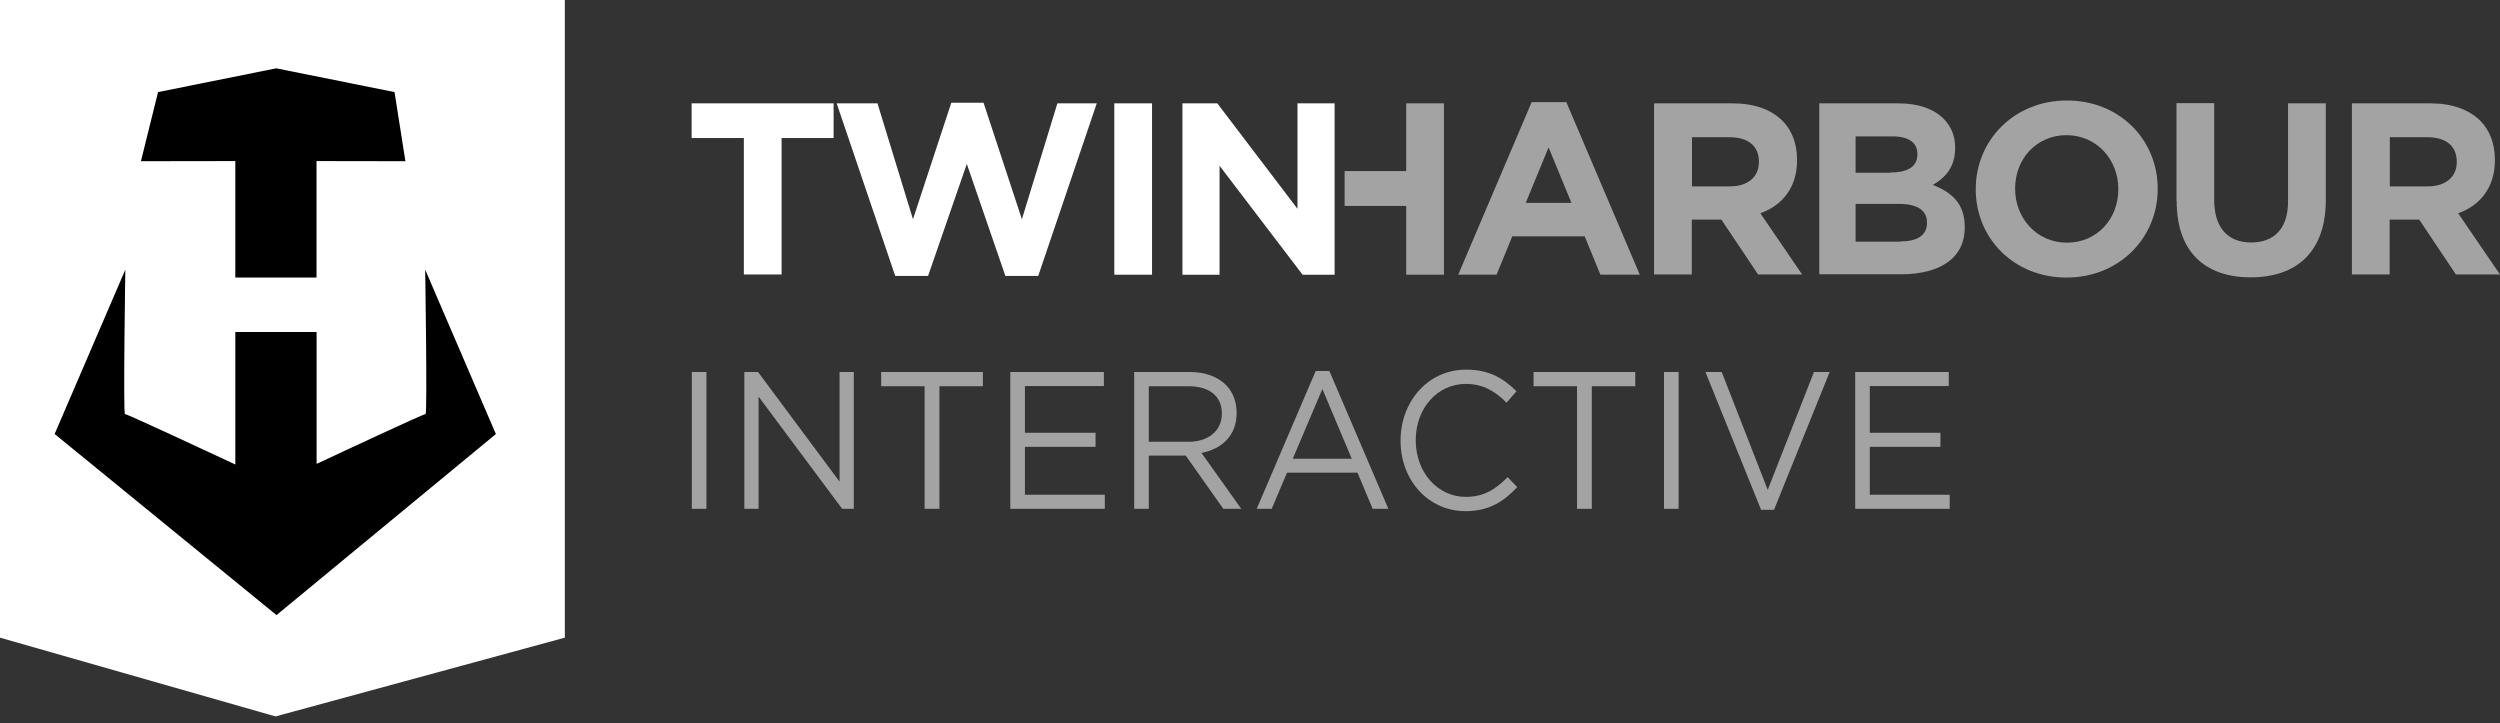
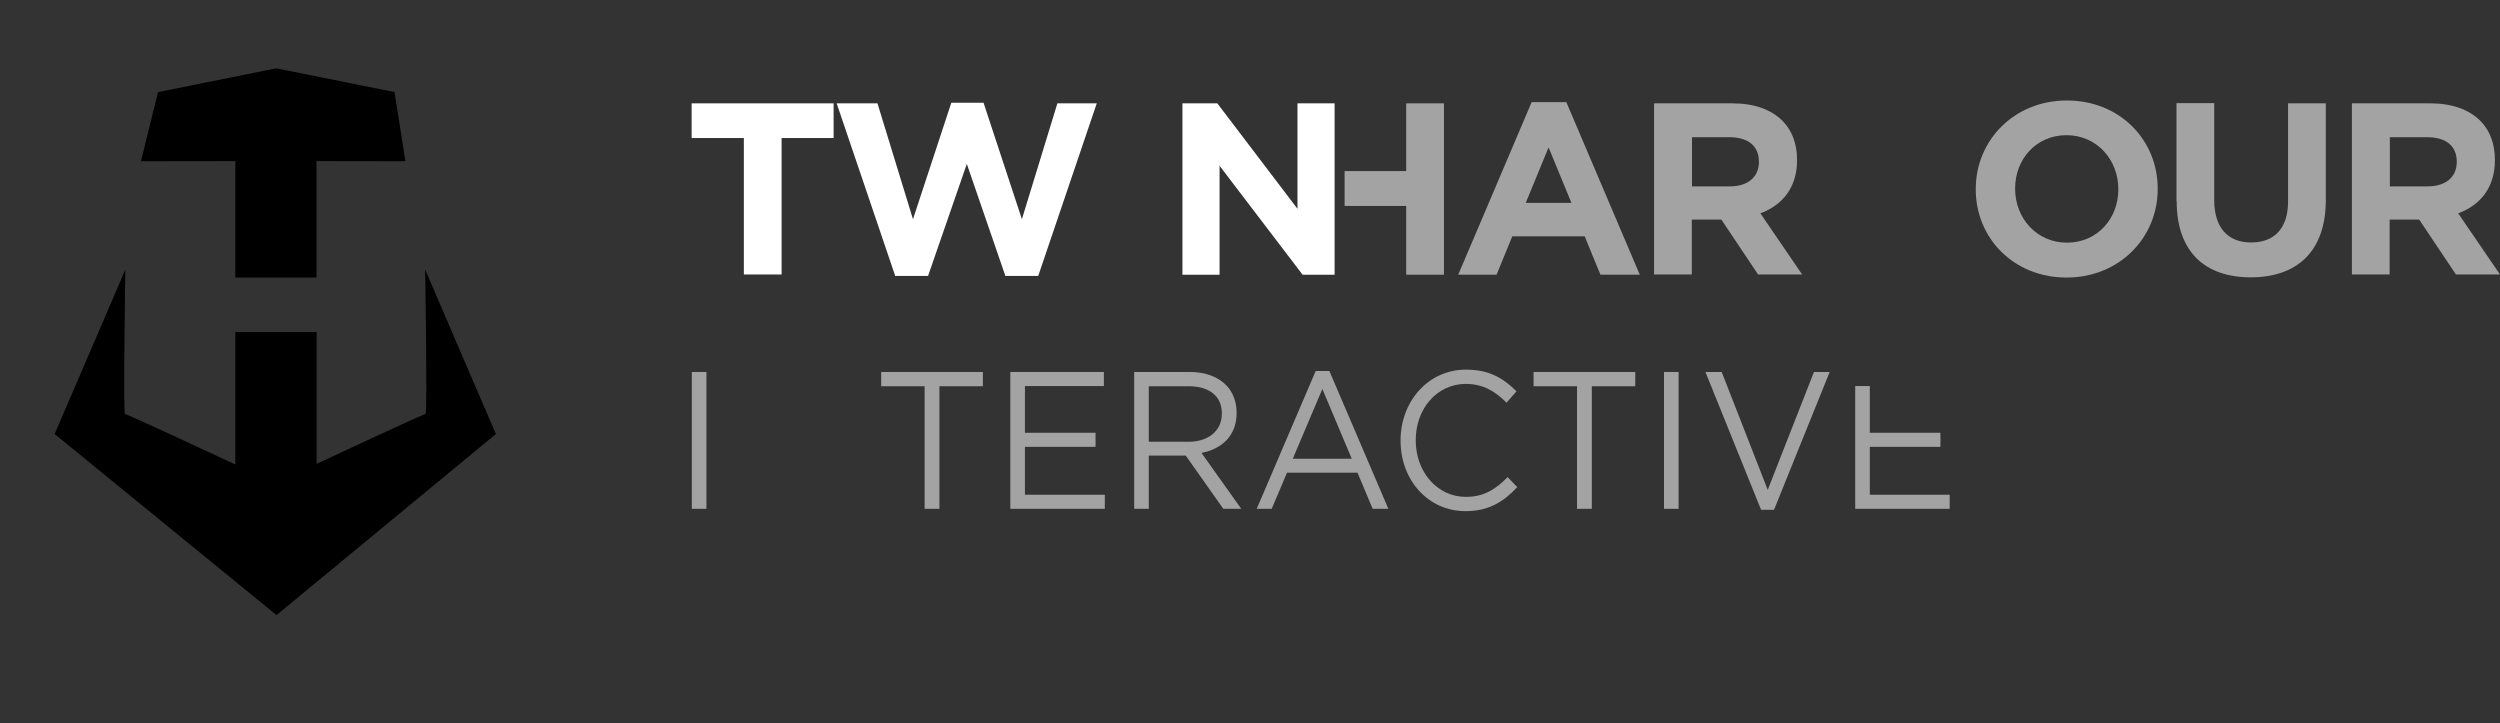
<svg xmlns="http://www.w3.org/2000/svg" width="159" height="46" viewBox="0 0 159 46" fill="none">
  <rect x="0" y="0" width="159" height="46" fill="#333333" stroke="none" />
-   <path d="M35.923 40.555L17.522 45.565L0 40.555V0H17.962H35.923V40.555Z" fill="white" />
  <path d="M14.966 10.244V17.653H20.131V10.244L25.784 10.253L25.092 5.857L17.572 4.345L10.052 5.857L8.963 10.253L14.966 10.244Z" fill="black" />
  <path d="M31.537 27.602L27.041 17.149C27.041 17.149 27.187 26.358 27.064 26.335C26.959 26.313 21.639 28.799 20.136 29.501V21.116H14.967V29.542C13.6 28.904 8.053 26.313 7.948 26.335C7.829 26.358 7.971 17.149 7.971 17.149L3.475 27.602L17.586 39.12L31.541 27.602H31.537Z" fill="black" />
  <path d="M47.296 8.778H43.988V6.573H53.017V8.778H49.709V17.457H47.309V8.778H47.296Z" fill="white" />
  <path d="M53.238 6.573H55.807L58.065 13.942L60.504 6.534H62.553L64.993 13.942L67.25 6.573H69.754L66.031 17.549H63.942L61.49 10.426L59.025 17.549H56.936L53.212 6.573H53.238Z" fill="white" />
-   <path d="M70.87 6.573H73.27V17.471H70.87V6.573Z" fill="white" />
  <path d="M75.216 6.573H77.421L82.52 13.28V6.573H84.881V17.471H82.844L77.564 10.543V17.471H75.203V6.573H75.216Z" fill="white" />
  <path d="M85.517 10.88H89.435V6.573H91.835V17.471H89.435V13.098H85.517V10.893V10.88Z" fill="#A3A3A3" />
  <path d="M97.414 6.495H99.619L104.29 17.47H101.786L100.787 15.031H96.181L95.182 17.47H92.743L97.414 6.495ZM99.944 12.904L98.49 9.375L97.037 12.904H99.931H99.944Z" fill="#A3A3A3" />
  <path d="M105.198 6.573H110.18C111.568 6.573 112.632 6.962 113.359 7.675C113.968 8.285 114.293 9.141 114.293 10.166V10.192C114.293 11.944 113.346 13.059 111.958 13.566L114.617 17.458H111.815L109.48 13.968H107.598V17.458H105.198V6.56V6.573ZM110.024 11.853C111.192 11.853 111.867 11.23 111.867 10.309V10.283C111.867 9.258 111.153 8.726 109.986 8.726H107.611V11.853H110.037H110.024Z" fill="#A3A3A3" />
-   <path d="M115.681 6.573H120.741C121.986 6.573 122.959 6.91 123.595 7.533C124.088 8.026 124.348 8.636 124.348 9.388V9.414C124.348 10.646 123.699 11.321 122.921 11.762C124.179 12.242 124.957 12.982 124.957 14.435V14.461C124.957 16.459 123.336 17.445 120.884 17.445H115.707V6.547L115.681 6.573ZM120.222 10.971C121.286 10.971 121.947 10.633 121.947 9.816V9.79C121.947 9.077 121.39 8.674 120.378 8.674H118.016V10.984H120.222V10.971ZM120.858 15.356C121.922 15.356 122.557 14.98 122.557 14.175V14.149C122.557 13.423 122.012 12.969 120.78 12.969H118.016V15.369H120.858V15.356Z" fill="#A3A3A3" />
  <path d="M125.658 12.047V12.022C125.658 8.921 128.097 6.391 131.457 6.391C134.817 6.391 137.23 8.895 137.23 11.996V12.022C137.23 15.122 134.791 17.652 131.431 17.652C128.071 17.652 125.658 15.148 125.658 12.047ZM134.726 12.047V12.022C134.726 10.153 133.351 8.597 131.431 8.597C129.511 8.597 128.162 10.114 128.162 11.983V12.009C128.162 13.877 129.537 15.434 131.457 15.434C133.377 15.434 134.726 13.916 134.726 12.047Z" fill="#A3A3A3" />
  <path d="M138.424 12.787V6.56H140.824V12.722C140.824 14.5 141.706 15.421 143.172 15.421C144.638 15.421 145.52 14.539 145.52 12.813V6.573H147.921V12.722C147.921 16.017 146.065 17.639 143.146 17.639C140.227 17.639 138.437 16.005 138.437 12.8L138.424 12.787Z" fill="#A3A3A3" />
  <path d="M149.581 6.573H154.563C155.951 6.573 157.015 6.962 157.742 7.675C158.351 8.285 158.676 9.141 158.676 10.166V10.192C158.676 11.944 157.729 13.059 156.34 13.566L159 17.458H156.198L153.862 13.968H151.981V17.458H149.581V6.56V6.573ZM154.407 11.853C155.575 11.853 156.25 11.23 156.25 10.309V10.283C156.25 9.258 155.536 8.726 154.368 8.726H151.994V11.853H154.42H154.407Z" fill="#A3A3A3" />
-   <path d="M117.991 32.36V23.658H123.941V24.553H118.92V27.524H123.412V28.419H118.92V31.465H124V32.36H117.991Z" fill="#A3A3A3" />
+   <path d="M117.991 32.36V23.658V24.553H118.92V27.524H123.412V28.419H118.92V31.465H124V32.36H117.991Z" fill="#A3A3A3" />
  <path d="M112.005 32.422L108.465 23.658H109.5L112.428 31.154L115.368 23.658H116.368L112.828 32.422H112.005Z" fill="#A3A3A3" />
  <path d="M105.831 32.36V23.658H106.76V32.36H105.831Z" fill="#A3A3A3" />
  <path d="M100.299 32.36V24.565H97.535V23.658H104.003V24.565H101.239V32.36H100.299Z" fill="#A3A3A3" />
  <path d="M93.204 32.509C90.829 32.509 89.076 30.532 89.076 28.034V28.009C89.076 25.547 90.817 23.509 93.239 23.509C94.733 23.509 95.627 24.068 96.45 24.889L95.815 25.61C95.121 24.913 94.345 24.416 93.228 24.416C91.405 24.416 90.041 25.983 90.041 27.984V28.009C90.041 30.023 91.417 31.601 93.228 31.601C94.357 31.601 95.097 31.141 95.885 30.346L96.497 30.98C95.638 31.9 94.698 32.509 93.204 32.509Z" fill="#A3A3A3" />
  <path d="M79.927 32.36L83.678 23.596H84.549L88.3 32.36H87.3L86.336 30.06H81.856L80.88 32.36H79.927ZM82.22 29.177H85.972L84.102 24.739L82.22 29.177Z" fill="#A3A3A3" />
  <path d="M72.134 32.36V23.658H75.674C76.685 23.658 77.497 23.981 78.014 24.528C78.414 24.951 78.649 25.56 78.649 26.244V26.268C78.649 27.71 77.709 28.556 76.415 28.804L78.943 32.36H77.803L75.415 28.978H73.063V32.36H72.134ZM73.063 28.096H75.592C76.826 28.096 77.709 27.424 77.709 26.306V26.281C77.709 25.212 76.932 24.565 75.603 24.565H73.063V28.096Z" fill="#A3A3A3" />
  <path d="M64.256 32.36V23.658H70.207V24.553H65.185V27.524H69.677V28.419H65.185V31.465H70.266V32.36H64.256Z" fill="#A3A3A3" />
  <path d="M58.806 32.36V24.565H56.043V23.658H62.511V24.565H59.747V32.36H58.806Z" fill="#A3A3A3" />
-   <path d="M47.34 32.36V23.658H48.21L53.396 30.632V23.658H54.302V32.36H53.561L48.245 25.224V32.36H47.34Z" fill="#A3A3A3" />
  <path d="M44 32.36V23.658H44.929V32.36H44Z" fill="#A3A3A3" />
</svg>